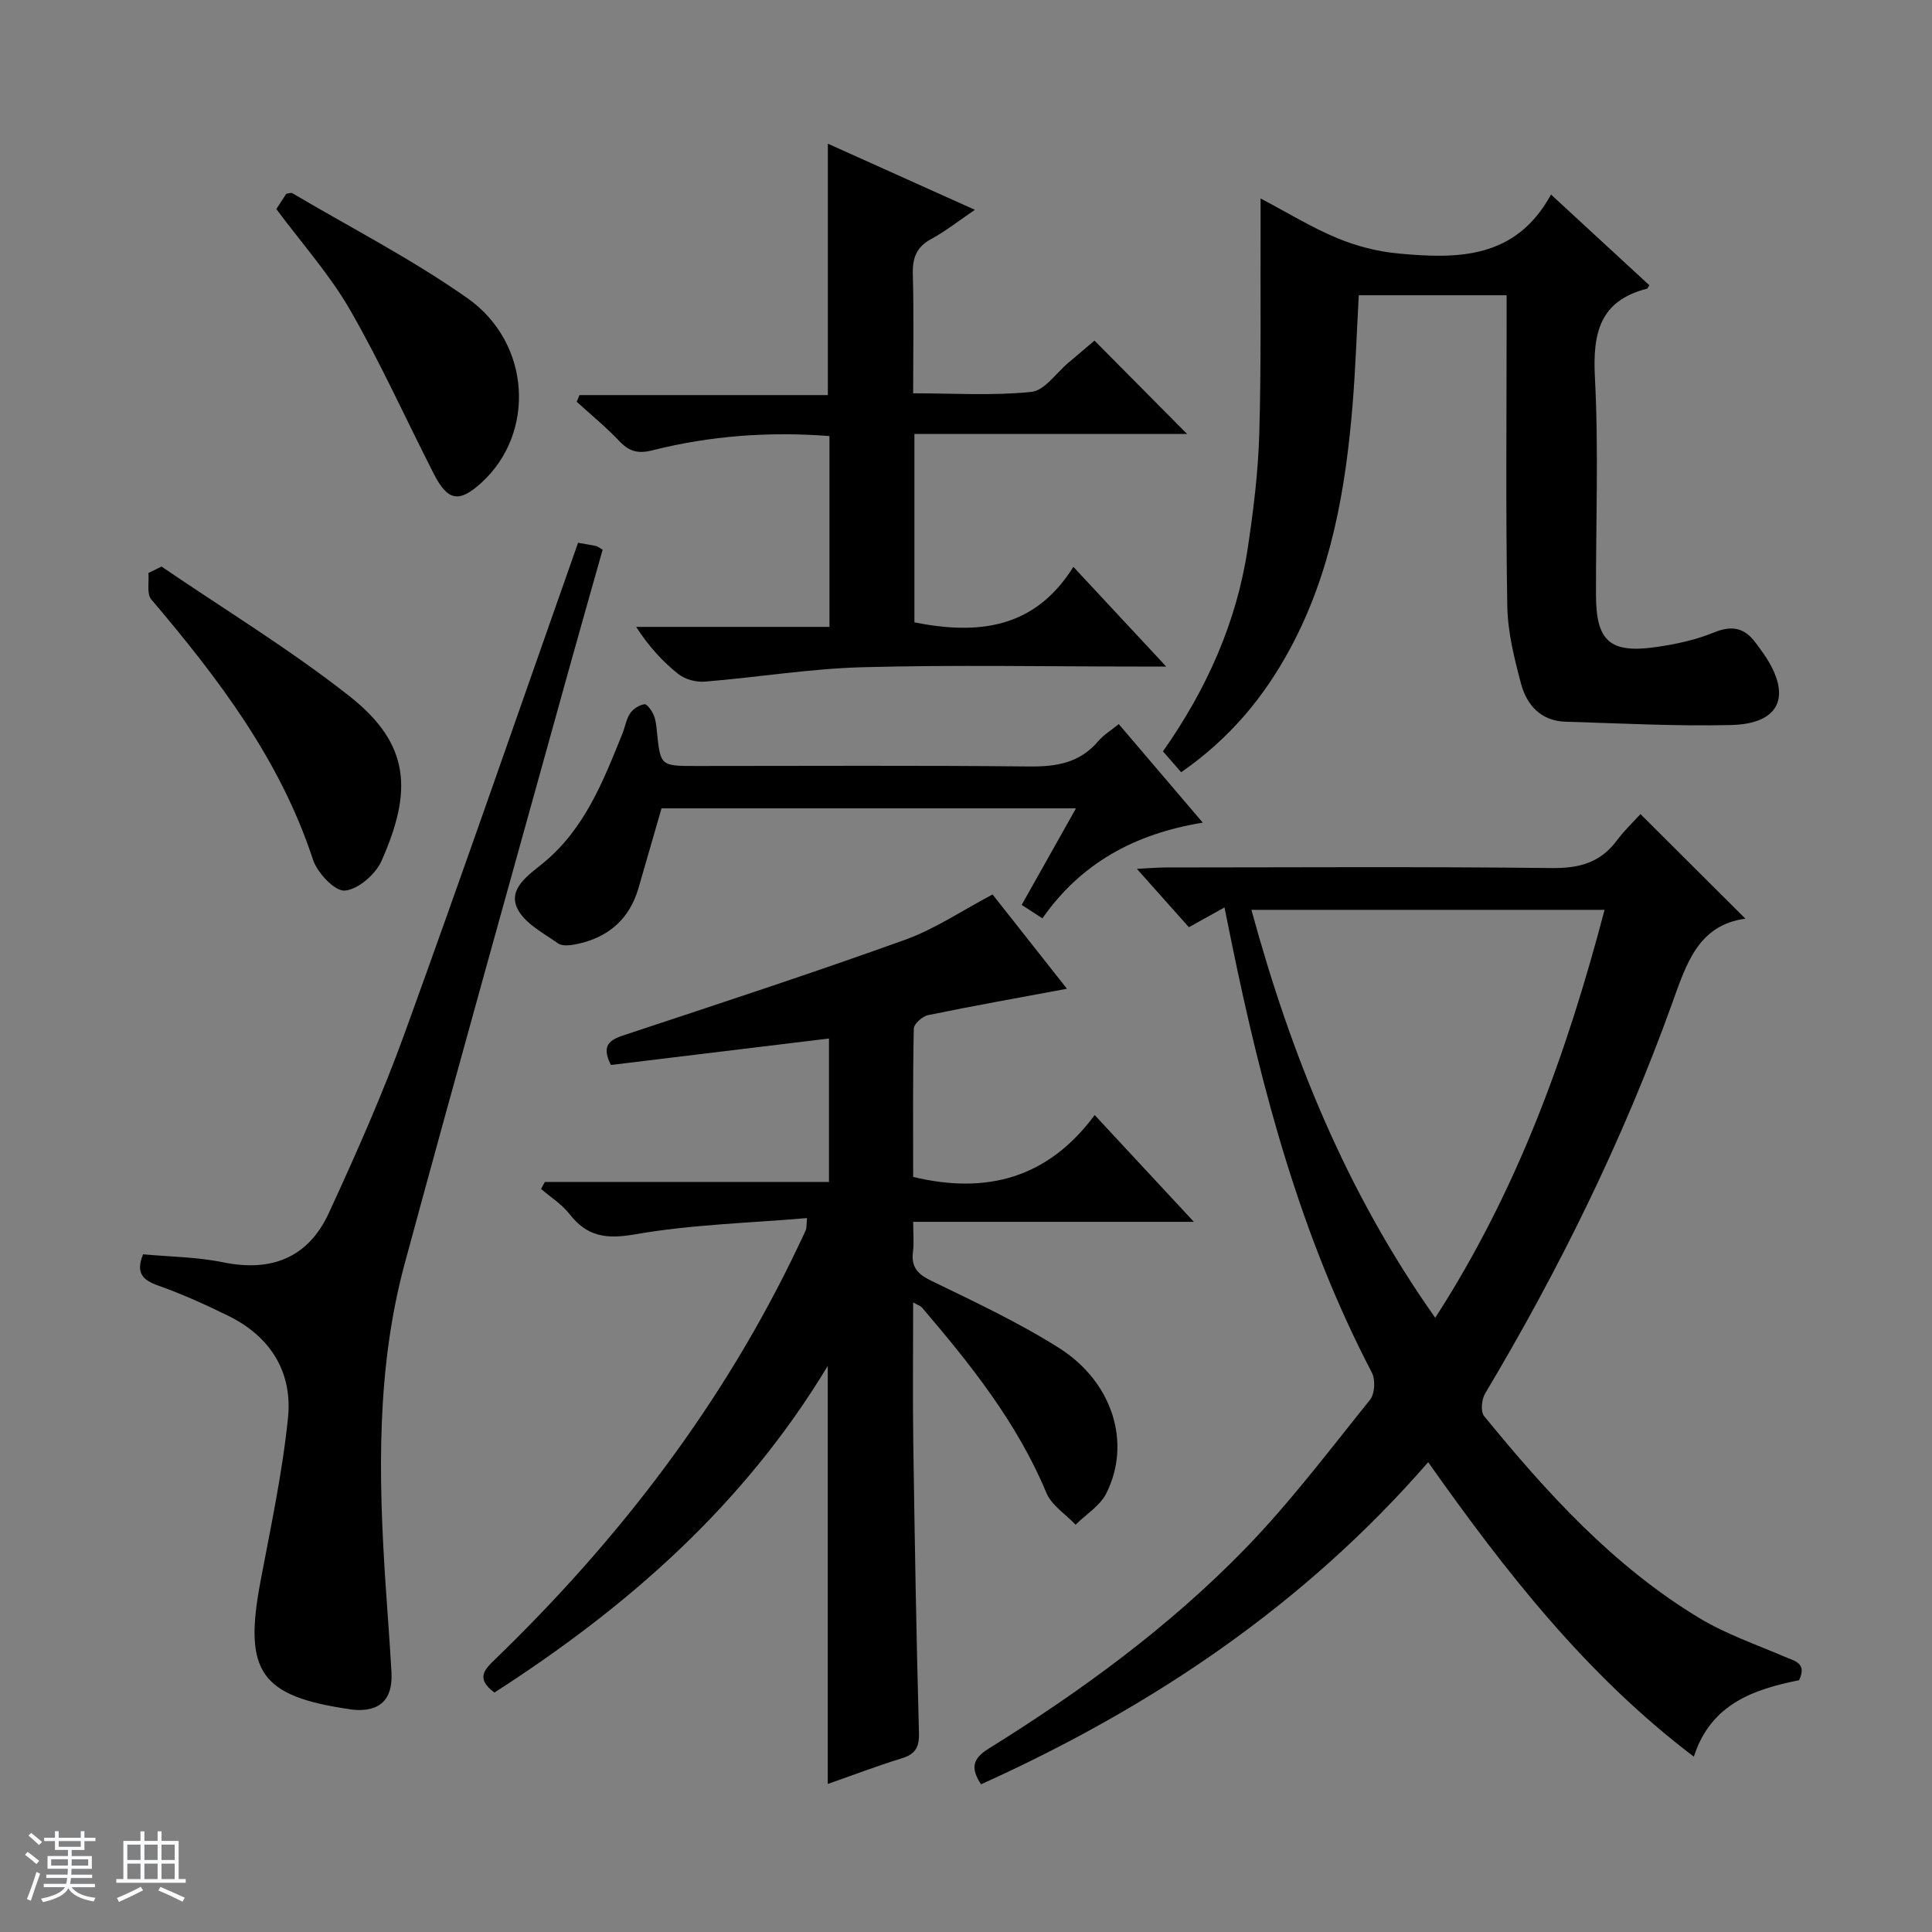
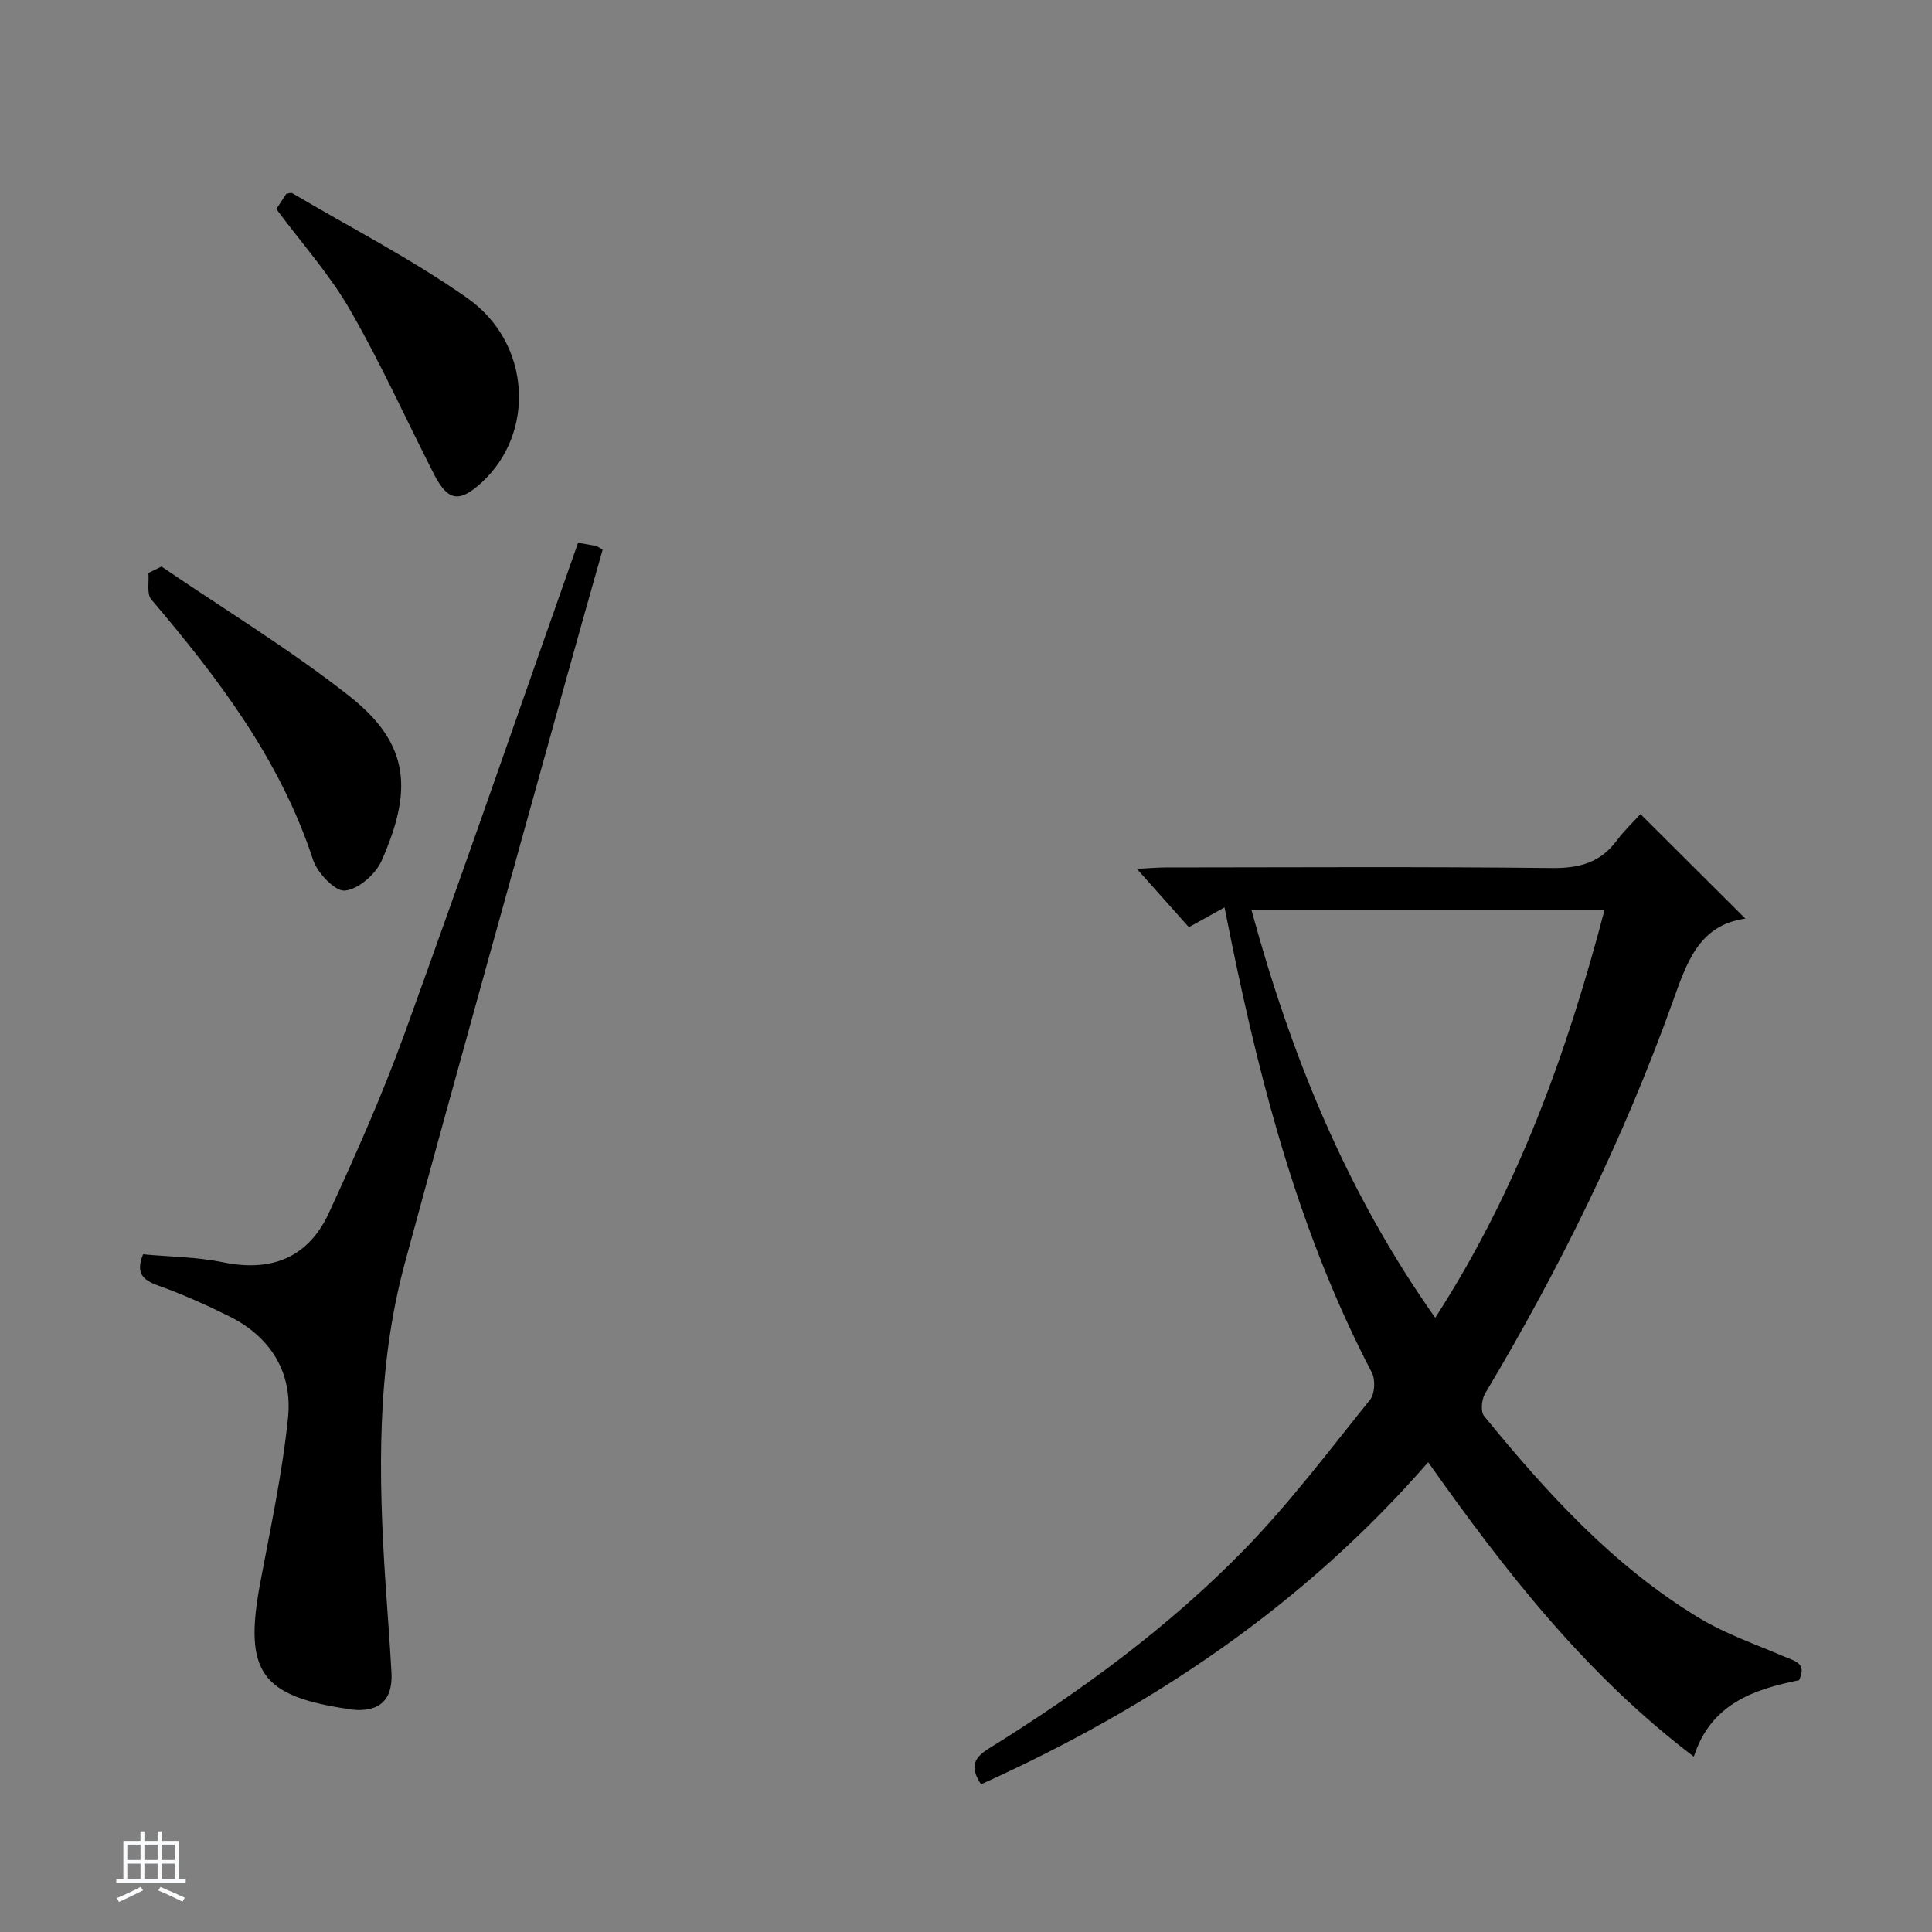
<svg xmlns="http://www.w3.org/2000/svg" enable-background="new 0 0 400 400" viewBox="0 0 400 400">
  <rect x="0" y="0" width="400" height="400" fill="#808080" stroke="none" />
-   <path d="m5.17 384 .56-.58c.85.61 1.65 1.24 2.4 1.87l-.59.64c-.84-.73-1.63-1.38-2.37-1.93m1.22 9.53-.82-.34c.71-1.76 1.37-3.64 1.98-5.63.24.13.5.25.76.36-.6 1.67-1.24 3.54-1.92 5.61m-.5-13.5.57-.54c.56.44 1.31 1.06 2.26 1.87l-.64.64c-.68-.66-1.41-1.32-2.19-1.97m3.25.46h2.24v-1.36h.77v1.36h4.57v-1.36h.76v1.36h2.28v.69h-2.28v1.84h-2.64v1.26h4.18v2.64h-4.21c0 .45-.02.86-.05 1.21h4.32v.69h-4.38c-.04.34-.1.75-.19 1.22h5.15v.69h-4.82c.87 1.19 2.51 1.92 4.93 2.19-.17.31-.3.57-.37.76-2.77-.49-4.52-1.41-5.26-2.76-.56 1.26-2.3 2.23-5.24 2.9-.12-.24-.26-.48-.43-.72 2.73-.55 4.38-1.34 4.96-2.38h-4.38v-.69h4.65c.1-.38.17-.79.21-1.22h-4.32v-.69h4.4c.03-.34.05-.75.05-1.21h-4.2v-2.64h4.23v-1.26h-2.69v-1.84h-2.24zm1.46 4.46v1.29h3.45c.01-.4.02-.57.01-.53v-.32-.45h-3.46zm1.55-2.59h4.57v-1.19h-4.57zm6.11 2.59h-3.42v.77c-.01.19-.01.37-.02.53h3.44z" fill="#fafbfc" />
  <path d="m32.63 379.16h.82v1.98h3.54v7.89h1.46v.78h-14.37v-.78h1.46v-7.89h3.54v-1.98h.82v1.98h2.73zm-3.49 11.48.5.73c-1.61.82-3.28 1.63-5 2.41-.13-.27-.28-.55-.44-.82 1.75-.72 3.4-1.49 4.94-2.32m-2.78-5.55h2.73v-3.18h-2.73zm0 3.95h2.73v-3.2h-2.73zm3.54-3.95h2.73v-3.18h-2.73zm0 3.95h2.73v-3.2h-2.73zm7.89 4.68c-1.84-.92-3.51-1.7-5.02-2.32l.45-.73c1.89.8 3.57 1.55 5.04 2.23zm-1.62-11.81h-2.73v3.18h2.73zm-2.73 7.13h2.73v-3.2h-2.73v3.19z" fill="#fafbfc" />
  <g fill="#000001">
    <path d="m372.48 347.87c-9.4 1.88-18.28 4.91-21.79 15.83-22.28-16.91-38.95-38.24-55-60.97-25.74 29.58-57.17 50.7-92.58 66.69-2.21-3.36-1.74-5.32 1.54-7.36 19.14-11.9 37.33-25.17 53.06-41.33 9.36-9.62 17.51-20.45 25.95-30.93.99-1.23 1.13-4.16.37-5.62-14.69-28.13-22.77-58.39-29.08-89.24-.43-2.11-.86-4.23-1.43-7.07-2.48 1.38-4.72 2.63-7.37 4.1-3.26-3.65-6.65-7.45-10.77-12.08 2.55-.13 4.25-.29 5.95-.29 26.66-.02 53.33-.18 79.99.12 5.65.06 9.99-1.11 13.4-5.67 1.59-2.13 3.54-3.98 4.92-5.5 7.39 7.36 14.4 14.35 21.73 21.65-9.77 1.31-12.23 9.36-15.16 17.5-10.16 28.24-23.36 55.06-38.74 80.82-.72 1.21-.96 3.73-.21 4.65 12.99 15.91 26.78 31.09 44.56 41.83 5.48 3.31 11.69 5.44 17.62 7.99 2.12.93 4.73 1.27 3.04 4.88zm-40.27-159.5c-24.79 0-48.79 0-73.12 0 8.24 30.2 19.66 58.44 38.06 84.46 17.04-26.38 27.24-54.72 35.06-84.46z" />
-     <path d="m226.64 230.86c7.21 7.76 13.49 14.51 20.54 22.11-19.99 0-38.73 0-58.12 0 0 2.34.2 4.29-.04 6.2-.39 3.12.9 4.59 3.73 5.97 8.95 4.35 18.03 8.6 26.43 13.89 11.23 7.07 15.13 19.77 9.84 30.2-1.3 2.56-4.18 4.31-6.33 6.44-2.06-2.17-4.96-3.99-6.04-6.58-6.06-14.53-15.68-26.57-25.75-38.36-.28-.33-.78-.47-1.84-1.09 0 9.89-.11 19.3.02 28.7.29 20.14.63 40.28 1.18 60.41.08 3.08-.78 4.44-3.62 5.31-5.04 1.55-9.98 3.44-15.26 5.29 0-28.79 0-57.1 0-86.56-17.5 29.04-41.68 50.05-69.02 67.64-3.92-2.94-2.07-4.75.22-6.96 25.7-24.86 47.16-52.85 62.59-85.25.57-1.2 1.16-2.39 1.69-3.6.12-.28.07-.64.22-2.43-12.03 1.03-23.95 1.33-35.56 3.36-6 1.05-9.96.5-13.63-4.22-1.57-2.02-3.89-3.46-5.87-5.17.26-.48.53-.97.79-1.45h58.82c0-10.09 0-19.51 0-29.7-15.18 1.84-30.22 3.67-45.15 5.48-2.32-4.58.31-5.38 3.46-6.42 19.2-6.36 38.44-12.66 57.47-19.51 6.19-2.23 11.79-6.05 18.09-9.37 4.94 6.27 9.94 12.6 15.4 19.52-10.02 1.87-19.41 3.54-28.74 5.46-1.18.24-2.95 1.81-2.97 2.8-.22 10.31-.13 20.62-.13 30.7 15.21 3.65 27.9.27 37.58-12.81z" />
-     <path d="m311.93 61.13c-10.57 0-20.38 0-30.61 0-.42 7.63-.67 15.21-1.29 22.76-1.44 17.48-4.42 34.59-12.86 50.29-5.43 10.12-12.56 18.72-22.62 25.7-1.28-1.47-2.44-2.8-3.77-4.32 8.98-12.77 15.23-26.61 17.54-41.98 1.19-7.88 2.17-15.84 2.4-23.79.42-14.45.21-28.92.27-43.38.01-1.49 0-2.97 0-5.32 5.62 2.96 10.55 6 15.83 8.2 4 1.66 8.41 2.8 12.72 3.2 12.2 1.13 24.25 1.2 31.58-12.21 7.33 6.76 13.87 12.79 20.36 18.78-.32.48-.38.68-.49.71-9.83 2.51-11.26 9.25-10.78 18.4.78 14.96.19 29.99.22 44.99.02 9.6 2.87 12.18 12.5 10.8 4.06-.58 8.19-1.48 11.97-3.03 3.79-1.55 6.38-.89 8.65 2.24.59.81 1.2 1.6 1.76 2.43 5.74 8.52 3.24 14.27-6.94 14.51-11.41.27-22.84-.35-34.26-.69-5.05-.15-8.01-3.42-9.19-7.85-1.4-5.25-2.76-10.69-2.85-16.08-.34-19.49-.14-38.99-.14-58.49 0-1.8 0-3.59 0-5.87z" />
    <path d="m119.68 112.38c1.44.25 2.58.42 3.71.66.3.06.56.3 1.38.77-2.37 8.4-4.81 16.94-7.18 25.49-11.29 40.73-22.72 81.43-33.78 122.23-5.9 21.78-5.46 44.08-3.99 66.37.4 6.13.9 12.26 1.23 18.4.31 5.66-2.53 8.25-8.17 7.66-.16-.02-.33-.06-.49-.09-18.42-2.66-21.95-7.75-18.52-26.12 2.13-11.37 4.59-22.73 5.76-34.22.96-9.38-3.59-16.76-12.24-21.04-4.75-2.35-9.62-4.54-14.61-6.32-3.24-1.15-4.73-2.6-3.16-6.48 5.47.51 11.14.54 16.59 1.66 10.05 2.06 17.63-1.01 21.88-10.22 5.61-12.18 11.08-24.49 15.65-37.09 12.21-33.66 23.91-67.52 35.94-101.66z" />
-     <path d="m222.23 117.36c6.62 7.11 12.54 13.48 19.22 20.64-2.66 0-4.25 0-5.85 0-18.99 0-38-.37-56.98.14-10.91.29-21.77 2.1-32.68 2.98-1.8.15-4.09-.45-5.49-1.56-3.24-2.57-6.07-5.65-8.74-9.77h40.02c0-13.64 0-26.4 0-39.51-12.49-.96-24.68-.07-36.64 2.95-3.09.78-4.87.21-6.92-1.96-2.73-2.88-5.83-5.41-8.77-8.09.19-.46.39-.92.58-1.38h51.42c0-17.67 0-34.55 0-52.05 9.99 4.49 19.92 8.96 30.44 13.69-3.29 2.23-6.02 4.4-9.04 6.04-3.07 1.67-3.9 3.93-3.81 7.28.22 7.98.07 15.97.07 24.67 8.34 0 16.48.53 24.47-.29 2.74-.28 5.14-3.92 7.68-6.05 1.9-1.59 3.78-3.21 5.39-4.57 6.45 6.5 12.72 12.82 19.17 19.32-18.54 0-37.36 0-56.45 0v39.02c13.01 2.56 24.81 1.46 32.91-11.5z" />
-     <path d="m249.02 170.32c-14.14 2.3-25.24 8.43-33.2 19.81-1.52-.98-2.71-1.76-4.29-2.78 3.71-6.6 7.34-13.05 11.24-19.99-28.9 0-57.26 0-85.81 0-1.55 5.38-3.16 10.91-4.75 16.45-1.83 6.36-6.09 10.15-12.45 11.58-1.36.3-3.24.61-4.19-.06-3.12-2.18-7.15-4.27-8.54-7.41-1.76-3.98 2.38-6.75 5.35-9.17 8.64-7.05 12.51-17 16.5-26.9.56-1.39.77-2.97 1.59-4.17.62-.92 1.88-1.72 2.96-1.87.54-.08 1.51 1.32 1.9 2.22.45 1.04.56 2.25.67 3.41.74 7.15.73 7.15 8.13 7.15 22.99 0 45.97-.14 68.96.1 5.63.06 10.45-.73 14.25-5.2 1.15-1.35 2.74-2.31 4.29-3.57 5.61 6.59 11.1 13.02 17.39 20.4z" />
    <path d="m33.44 117.3c13.01 8.88 26.53 17.09 38.88 26.81 12.81 10.08 12.99 19.84 6.67 34.13-1.23 2.78-4.86 5.93-7.61 6.15-2.07.16-5.68-3.68-6.58-6.41-6.8-20.74-19.64-37.57-33.48-53.88-.98-1.16-.43-3.61-.59-5.47.91-.44 1.81-.89 2.71-1.33z" />
    <path d="m57.21 43.28c.73-1.11 1.45-2.21 2.07-3.17.59-.07 1-.26 1.22-.12 12.14 7.17 24.77 13.65 36.27 21.74 13.22 9.31 14.12 27.93 2.96 38.16-4.63 4.25-7 3.9-9.88-1.72-5.8-11.34-11.03-23.01-17.39-34.03-4.19-7.29-9.93-13.7-15.25-20.86z" />
  </g>
</svg>